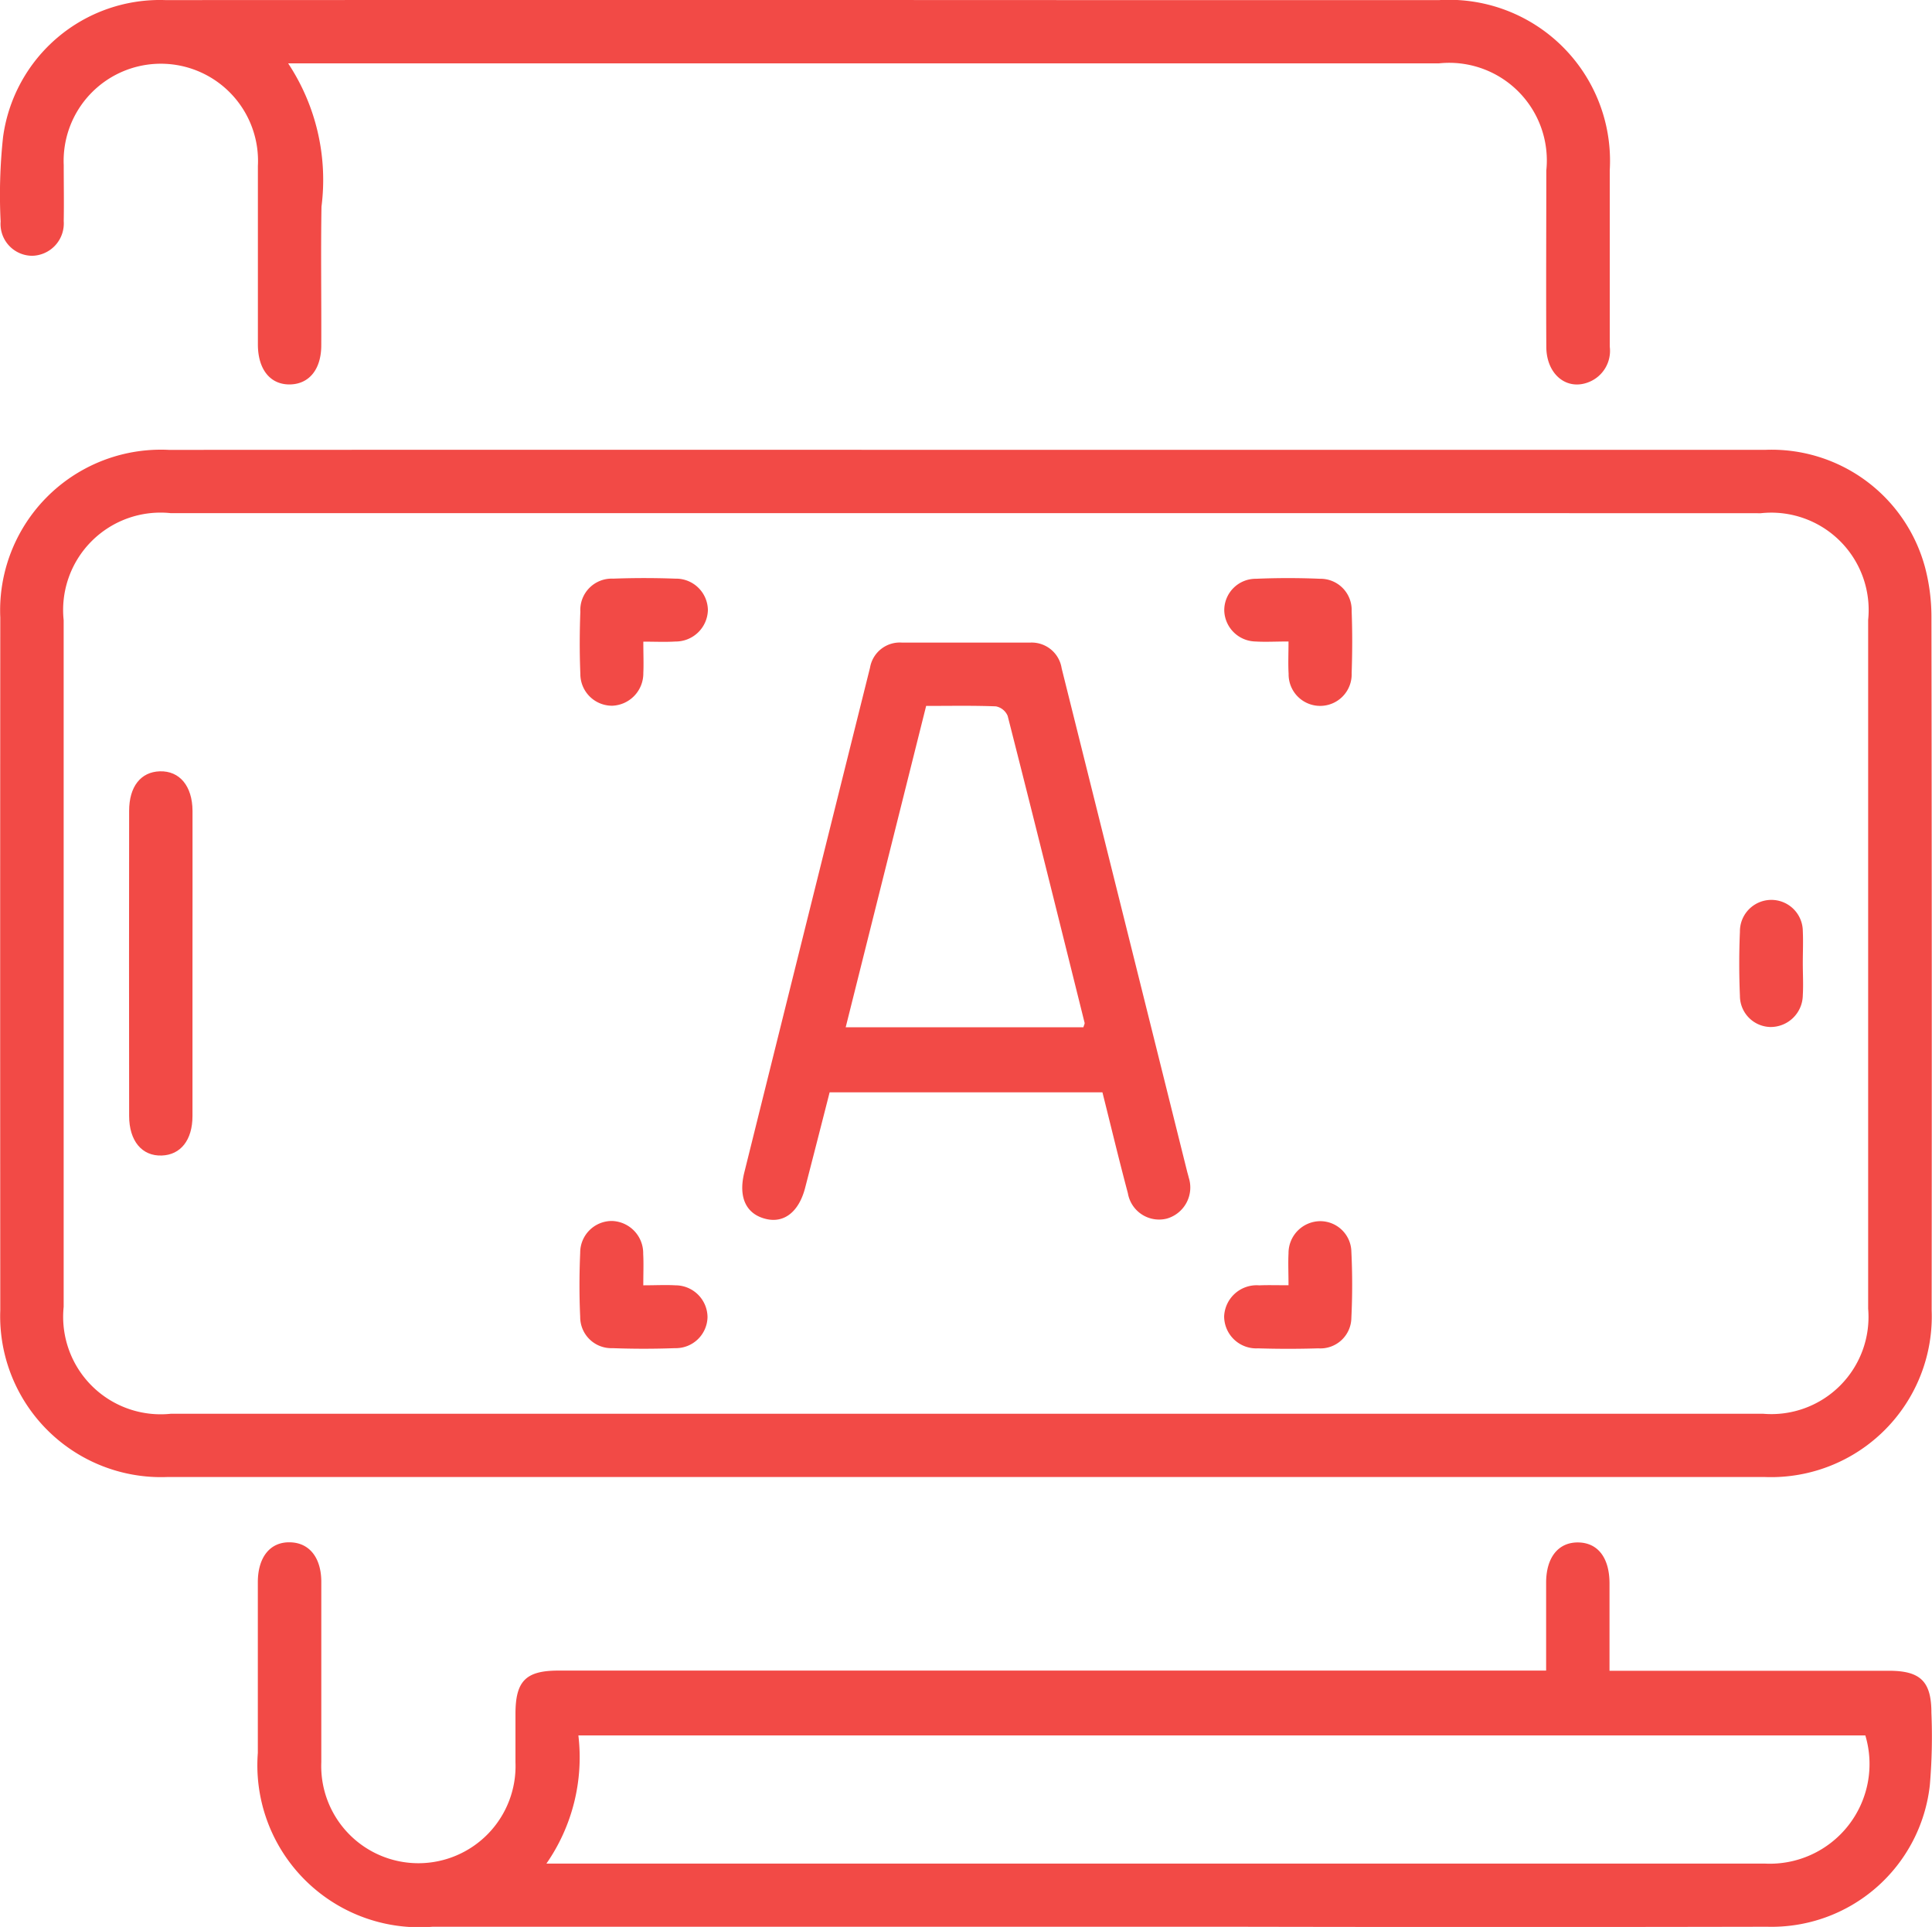
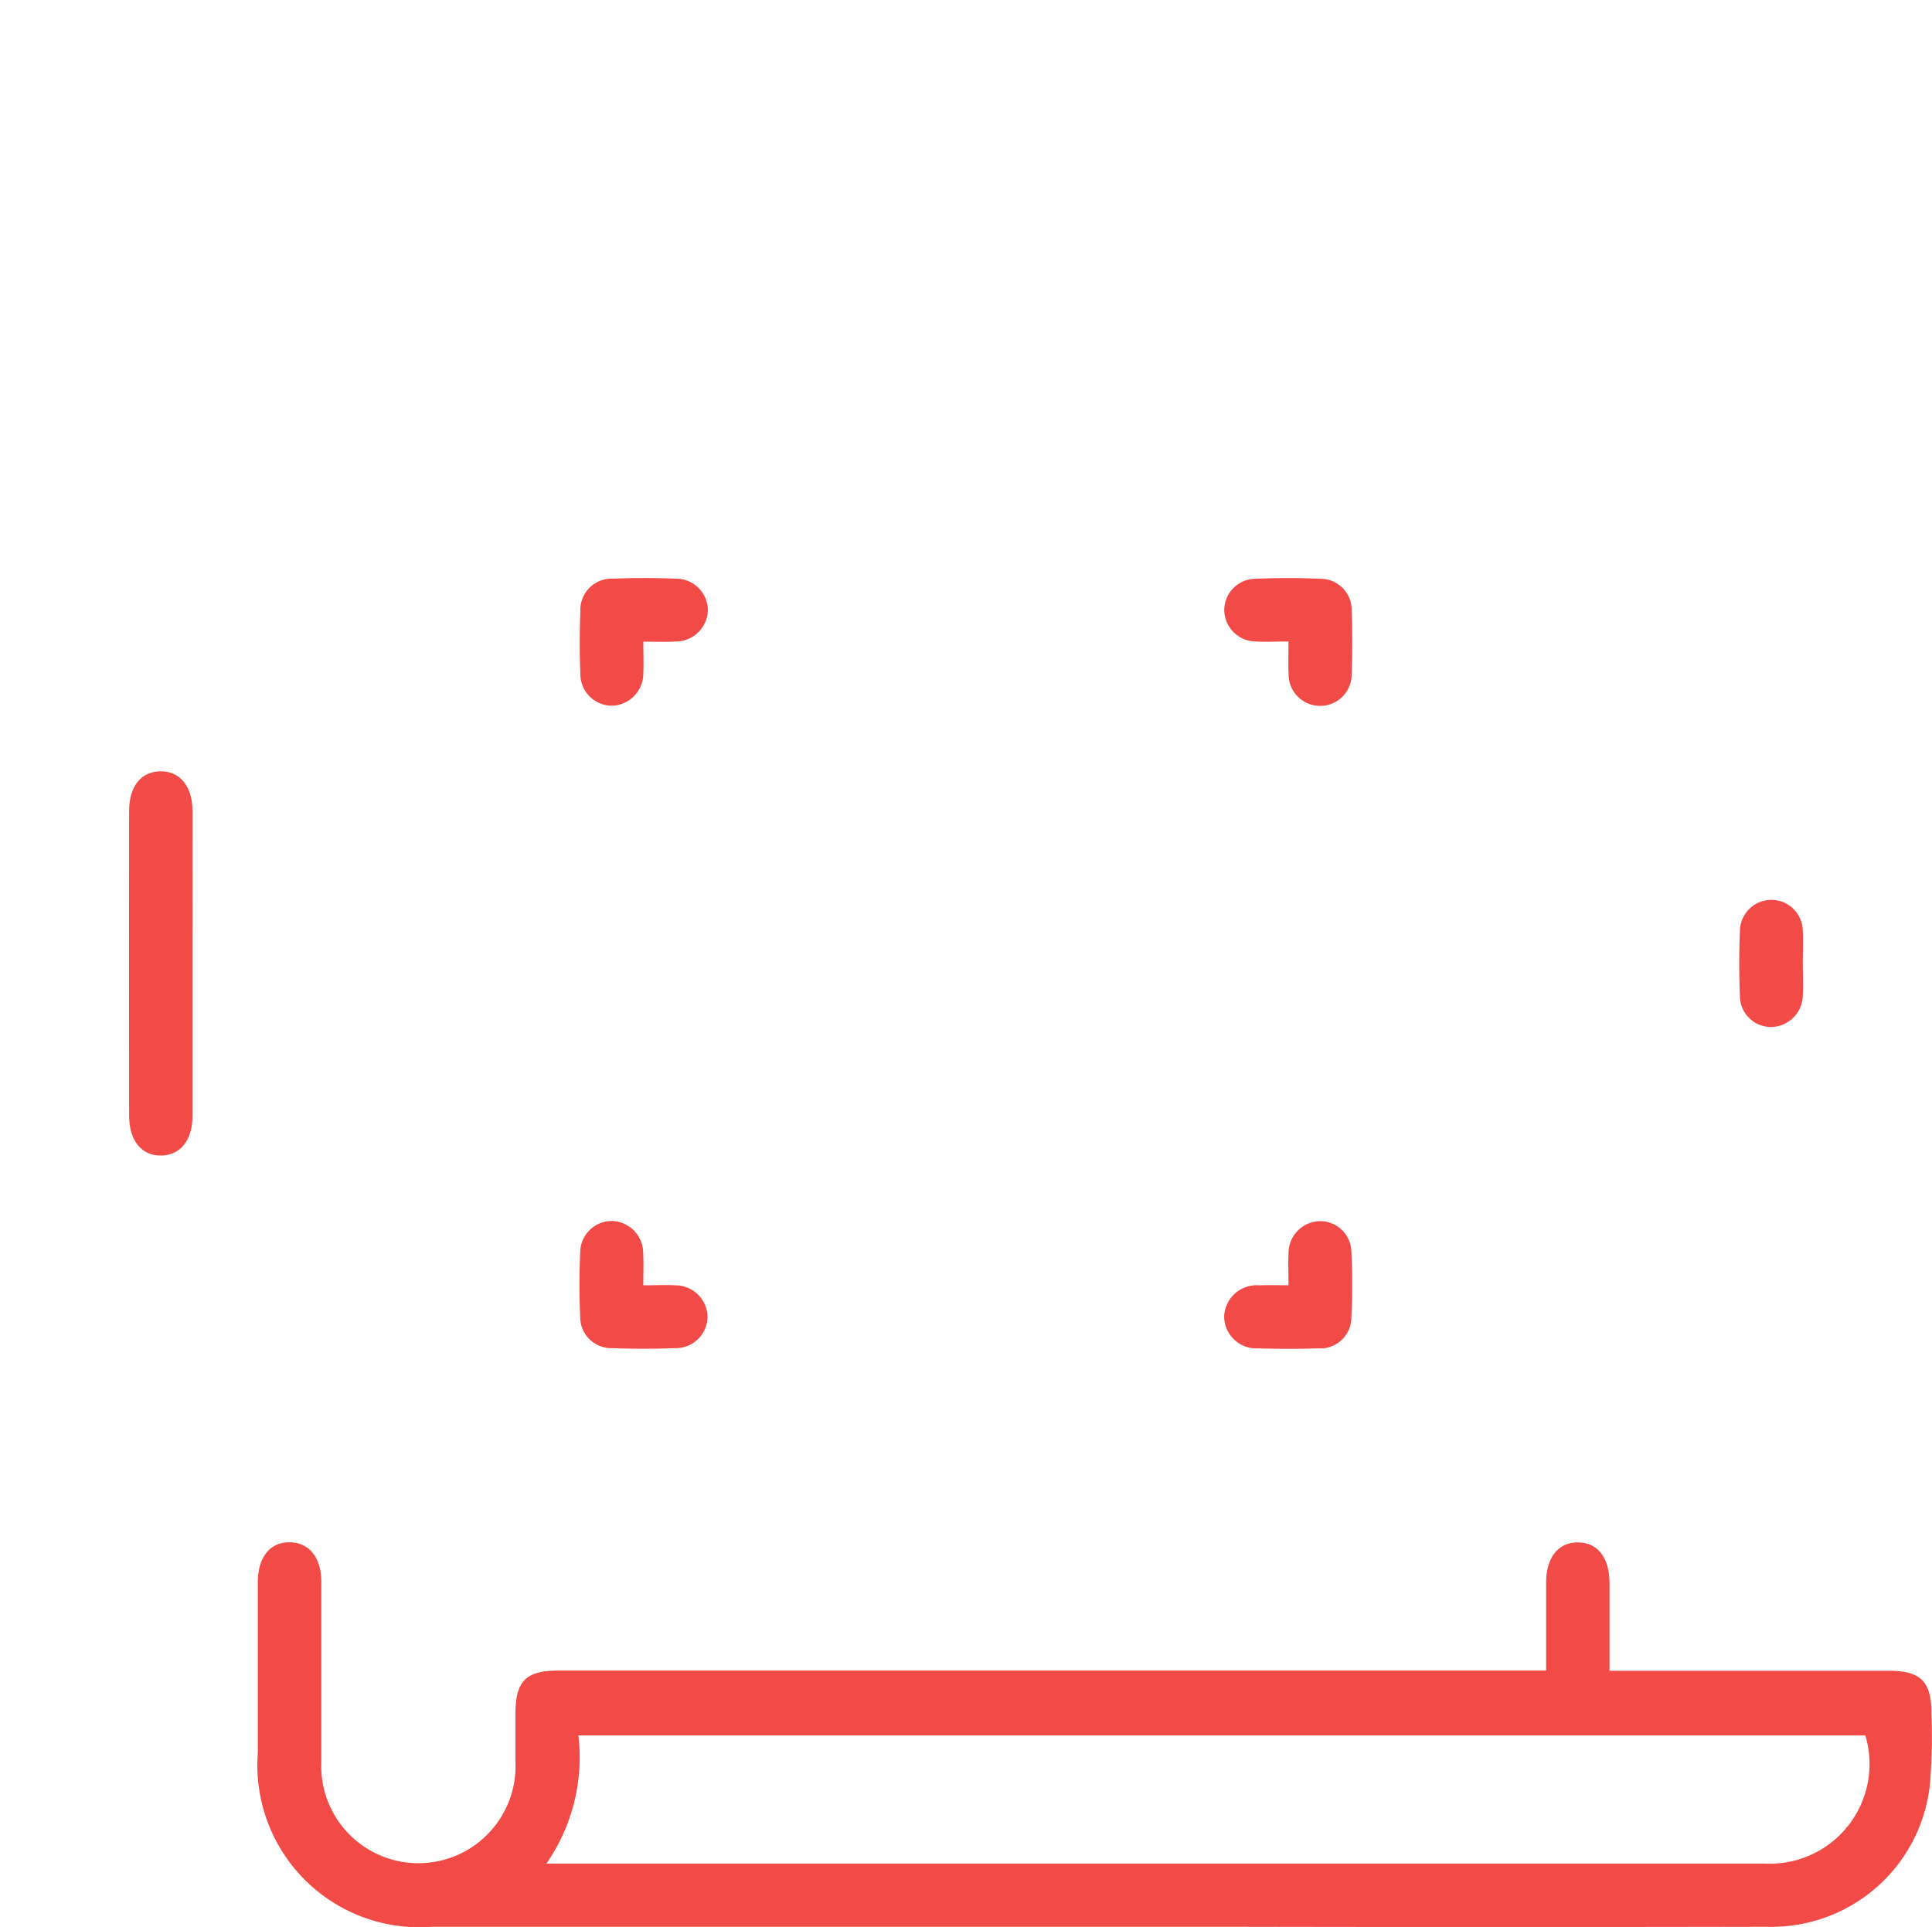
<svg xmlns="http://www.w3.org/2000/svg" width="62" height="61.85" viewBox="0 0 62 61.85">
  <defs>
    <style>.a{fill:#f24a46;}</style>
  </defs>
  <g transform="translate(-10.313 -10.346)">
-     <path class="a" d="M41.308,16.722q12.821,0,25.641,0a5.1,5.1,0,0,1,5.144,3.791,6.251,6.251,0,0,1,.2,1.588q.017,11.119.007,22.237a5.158,5.158,0,0,1-5.379,5.352q-25.612,0-51.22,0a5.163,5.163,0,0,1-5.381-5.352q-.007-11.116,0-22.234a5.159,5.159,0,0,1,5.413-5.381Q28.518,16.717,41.308,16.722Zm0,2.032H15.794a3.126,3.126,0,0,0-3.44,3.436q0,11.021,0,22.04A3.129,3.129,0,0,0,15.8,47.66H66.885a3.118,3.118,0,0,0,3.377-3.372q0-11.051,0-22.105a3.125,3.125,0,0,0-3.447-3.427Q54.058,18.752,41.3,18.753Z" transform="translate(0.002 8.063)" />
    <path class="a" d="M55.309,36.325c0-.99,0-1.909,0-2.827,0-.815.394-1.3,1.026-1.293s1.006.489,1.008,1.311c0,.9,0,1.8,0,2.808h.7q4.135,0,8.269,0c1.012,0,1.361.344,1.361,1.35a18.349,18.349,0,0,1-.05,2.317A5.109,5.109,0,0,1,62.4,44.54q-8.558.017-17.118,0H19.572a5.2,5.2,0,0,1-5.606-5.578q0-2.742,0-5.479c0-.811.4-1.3,1.037-1.282.612.014.994.485,1,1.257,0,1.934,0,3.868,0,5.8a3.118,3.118,0,1,0,6.231,0c0-.514,0-1.031,0-1.547,0-1.06.331-1.393,1.382-1.393q7.494,0,14.987,0H55.309ZM23.227,42.513H23.9q19.212,0,38.426,0A3.2,3.2,0,0,0,65.553,38.4h-41.3A5.976,5.976,0,0,1,23.227,42.513Z" transform="translate(4.621 27.649)" />
-     <path class="a" d="M19.559,12.378a6.781,6.781,0,0,1,1.071,4.6c-.025,1.483,0,2.965-.007,4.448,0,.77-.385,1.243-.994,1.259-.634.016-1.037-.471-1.04-1.277,0-1.914,0-3.825,0-5.737a3.119,3.119,0,1,0-6.231-.027c0,.6.011,1.2,0,1.8a1.038,1.038,0,0,1-1.01,1.112,1.021,1.021,0,0,1-1.015-1.1,17.293,17.293,0,0,1,.077-2.7,5.077,5.077,0,0,1,5.211-4.407q14.887-.007,29.774,0,5.555,0,11.107,0a5.168,5.168,0,0,1,5.47,5.454c0,1.891,0,3.782,0,5.671a1.078,1.078,0,0,1-.67,1.135c-.707.285-1.359-.24-1.366-1.121-.011-1.891,0-3.78,0-5.671a3.133,3.133,0,0,0-3.44-3.438H19.559Z" />
-     <path class="a" d="M32.387,33.887H23.633c-.26,1.019-.523,2.05-.79,3.08-.2.756-.67,1.126-1.252.985-.634-.152-.892-.686-.7-1.477q2.015-8.109,4.038-16.217a.969.969,0,0,1,1.019-.806c1.377,0,2.754,0,4.131,0a.974.974,0,0,1,1,.827q2.015,8.075,4.027,16.153c.016.063.036.125.05.188a1.039,1.039,0,0,1-.7,1.32,1.016,1.016,0,0,1-1.252-.813C32.919,36.057,32.661,34.977,32.387,33.887ZM31.776,31.8c.018-.066.045-.109.039-.143-.818-3.286-1.633-6.573-2.469-9.852a.515.515,0,0,0-.378-.306c-.727-.029-1.459-.014-2.238-.014L24.148,31.8Z" transform="translate(13.304 11.519)" />
    <path class="a" d="M14.178,27.508c0,1.61,0,3.223,0,4.833,0,.772-.381,1.248-.987,1.268-.632.023-1.046-.467-1.046-1.271q-.007-4.9,0-9.793c0-.779.374-1.248.983-1.268.634-.02,1.046.469,1.051,1.268C14.182,24.2,14.178,25.855,14.178,27.508Z" transform="translate(2.312 13.826)" />
    <path class="a" d="M20.57,20.579c0,.408.014.707,0,1.006a1.038,1.038,0,0,1-1,1.051,1.019,1.019,0,0,1-1.021-1.026c-.027-.664-.025-1.329,0-1.993a1.007,1.007,0,0,1,1.051-1.06q1-.037,2,0a1.022,1.022,0,0,1,1.042,1.008,1.035,1.035,0,0,1-1.042,1.01C21.274,20.595,20.957,20.579,20.57,20.579Z" transform="translate(10.388 10.362)" />
    <path class="a" d="M29.721,20.575c-.421,0-.743.02-1.062,0a1.024,1.024,0,0,1-1-.985,1.01,1.01,0,0,1,1.017-1.028c.684-.029,1.375-.029,2.059,0a1,1,0,0,1,1.012,1.035c.025.664.023,1.329,0,1.993a1.012,1.012,0,1,1-2.023.02C29.705,21.293,29.721,20.974,29.721,20.575Z" transform="translate(21.942 10.361)" />
    <path class="a" d="M20.57,29.711c.394,0,.711-.018,1.028,0a1.03,1.03,0,0,1,1.033,1.017,1.018,1.018,0,0,1-1.046,1q-1,.037-2,0a1,1,0,0,1-1.04-1.006c-.032-.684-.029-1.373,0-2.057a1.016,1.016,0,0,1,1.028-1.019,1.036,1.036,0,0,1,.994,1.058C20.584,29.009,20.57,29.308,20.57,29.711Z" transform="translate(10.387 21.89)" />
    <path class="a" d="M29.722,29.709c0-.39-.016-.707,0-1.024a1.026,1.026,0,0,1,1.017-1.033,1,1,0,0,1,1,.981c.034.7.034,1.416,0,2.12a.994.994,0,0,1-1.064.981c-.643.02-1.289.02-1.932,0a1.031,1.031,0,0,1-1.087-1.028,1.044,1.044,0,0,1,1.126-.994C29.061,29.7,29.34,29.709,29.722,29.709Z" transform="translate(21.941 21.89)" />
    <path class="a" d="M37,25.129c0,.344.02.689,0,1.031a1.033,1.033,0,0,1-1.035,1.019,1,1,0,0,1-.983-1c-.029-.686-.029-1.375,0-2.061a1.009,1.009,0,1,1,2.018-.02C37.016,24.44,37,24.784,37,25.129Z" transform="translate(31.167 16.131)" />
  </g>
</svg>